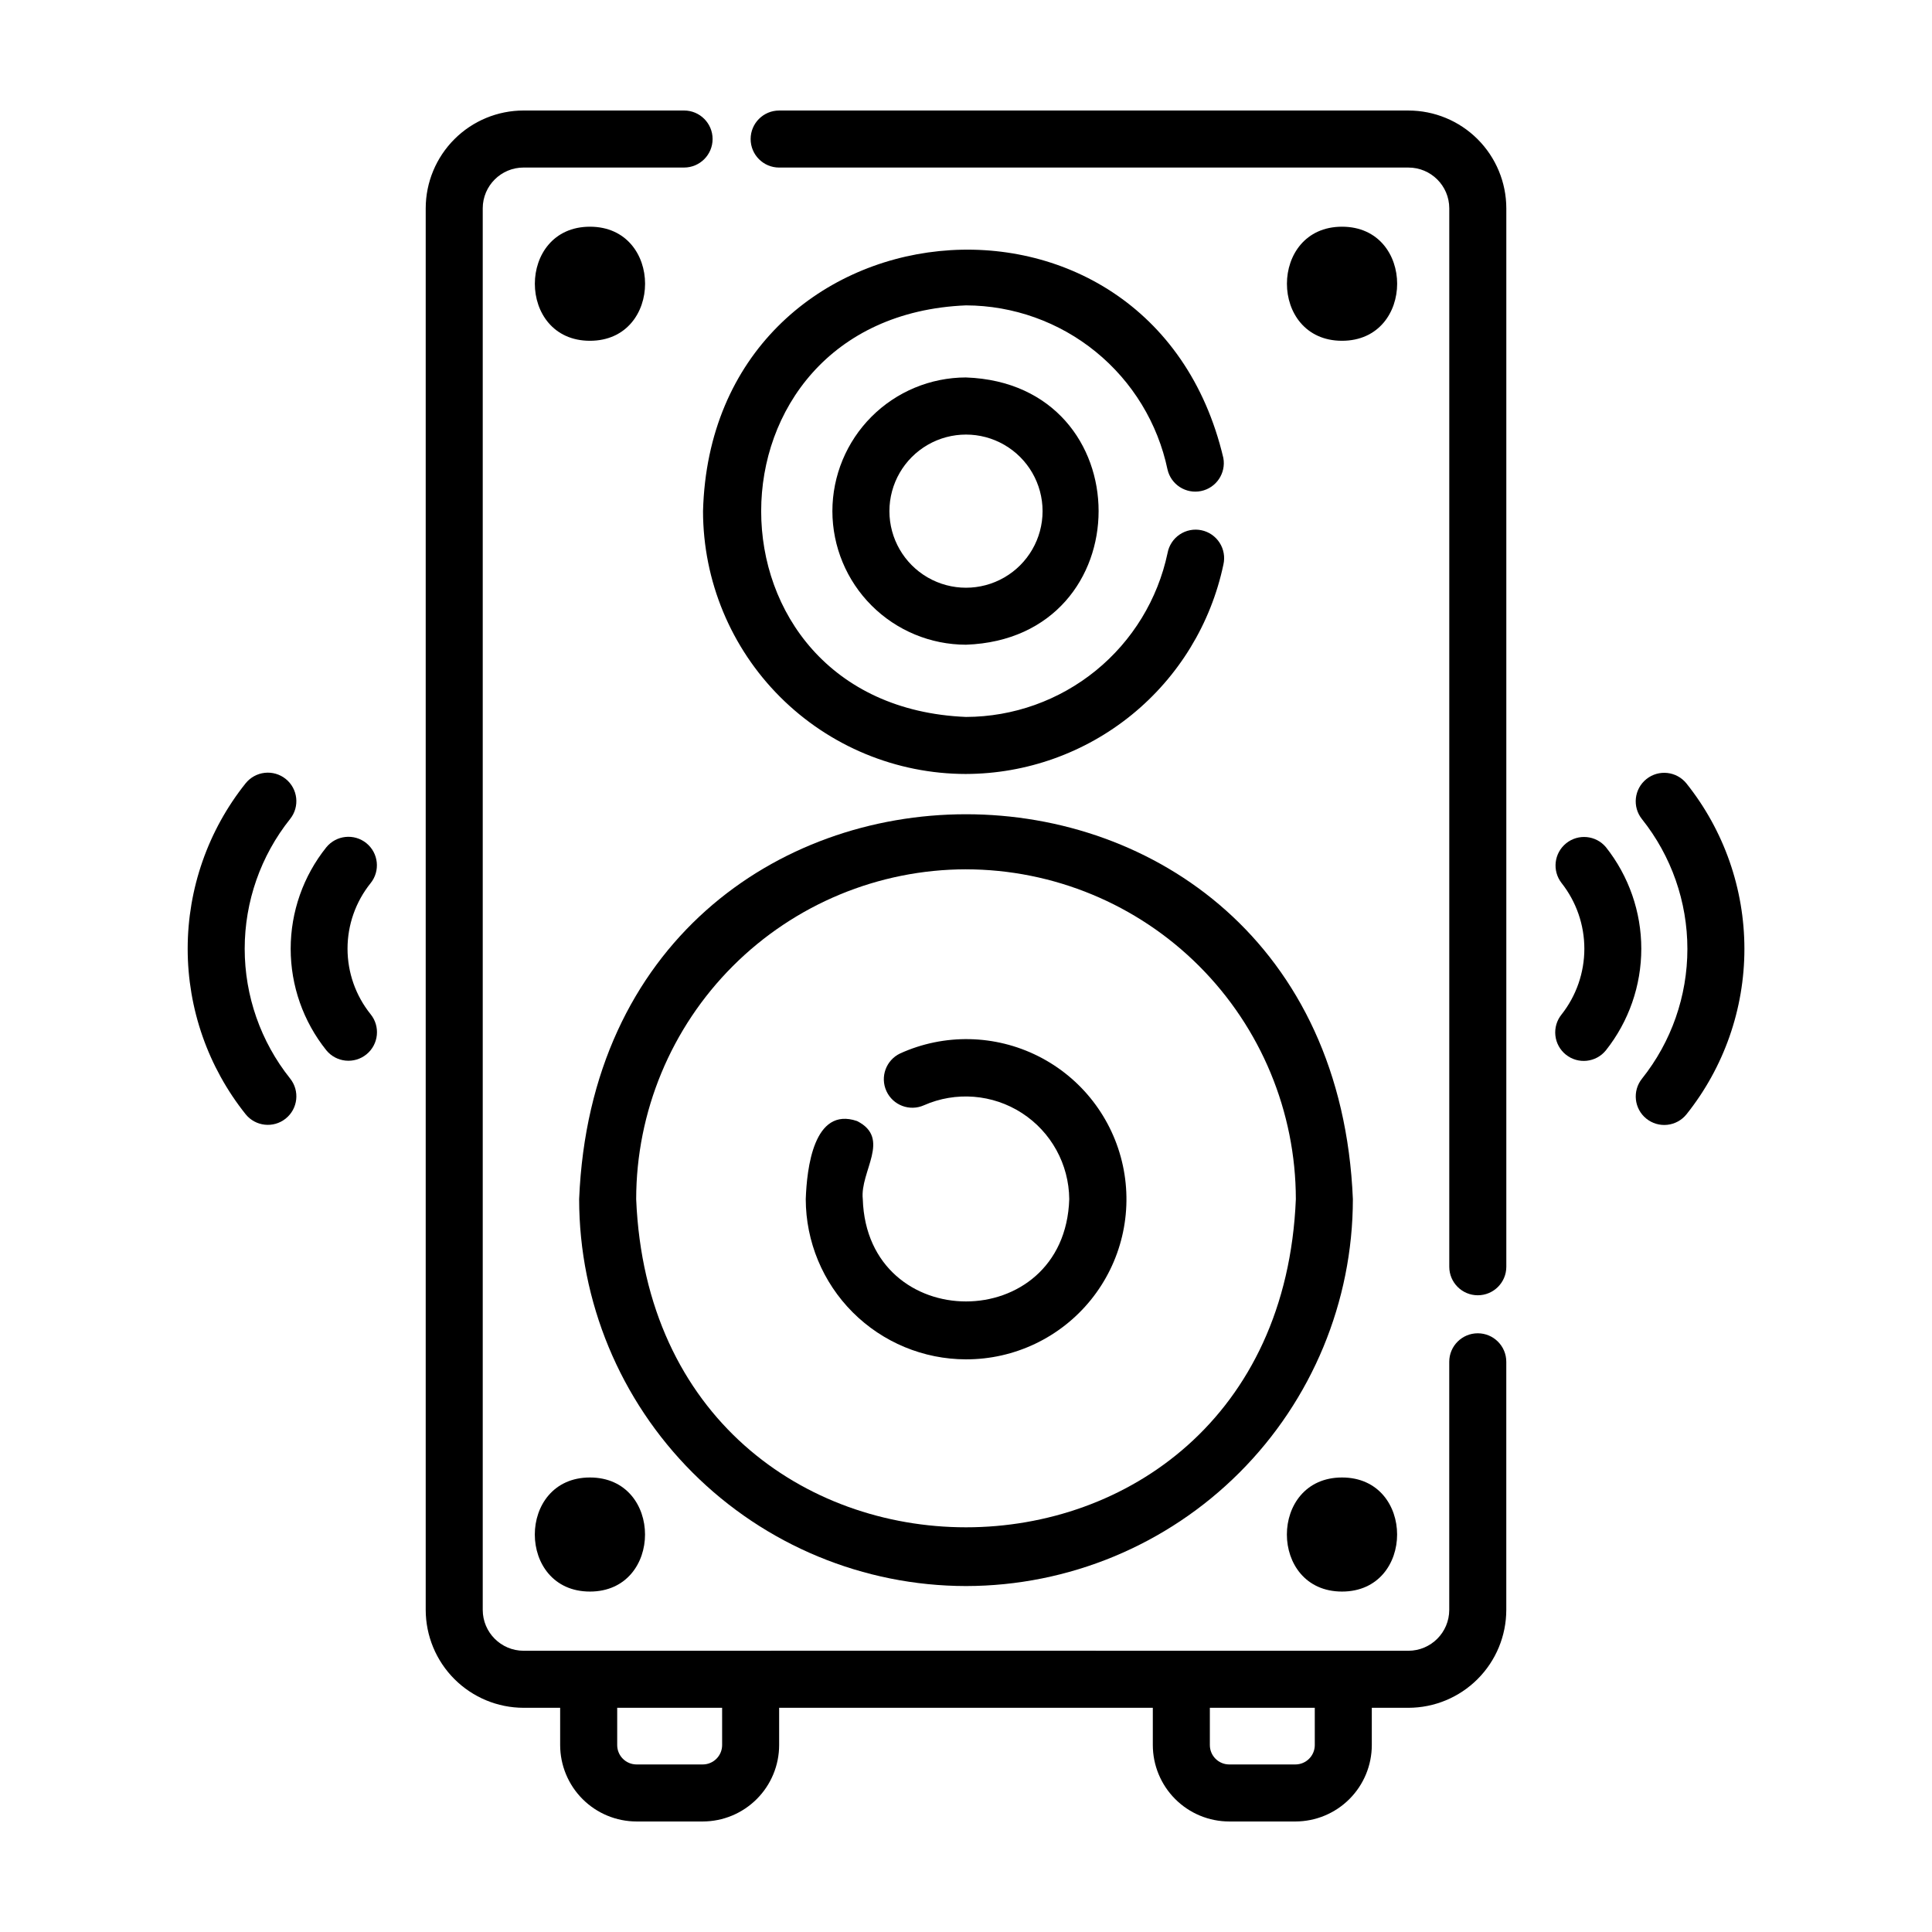
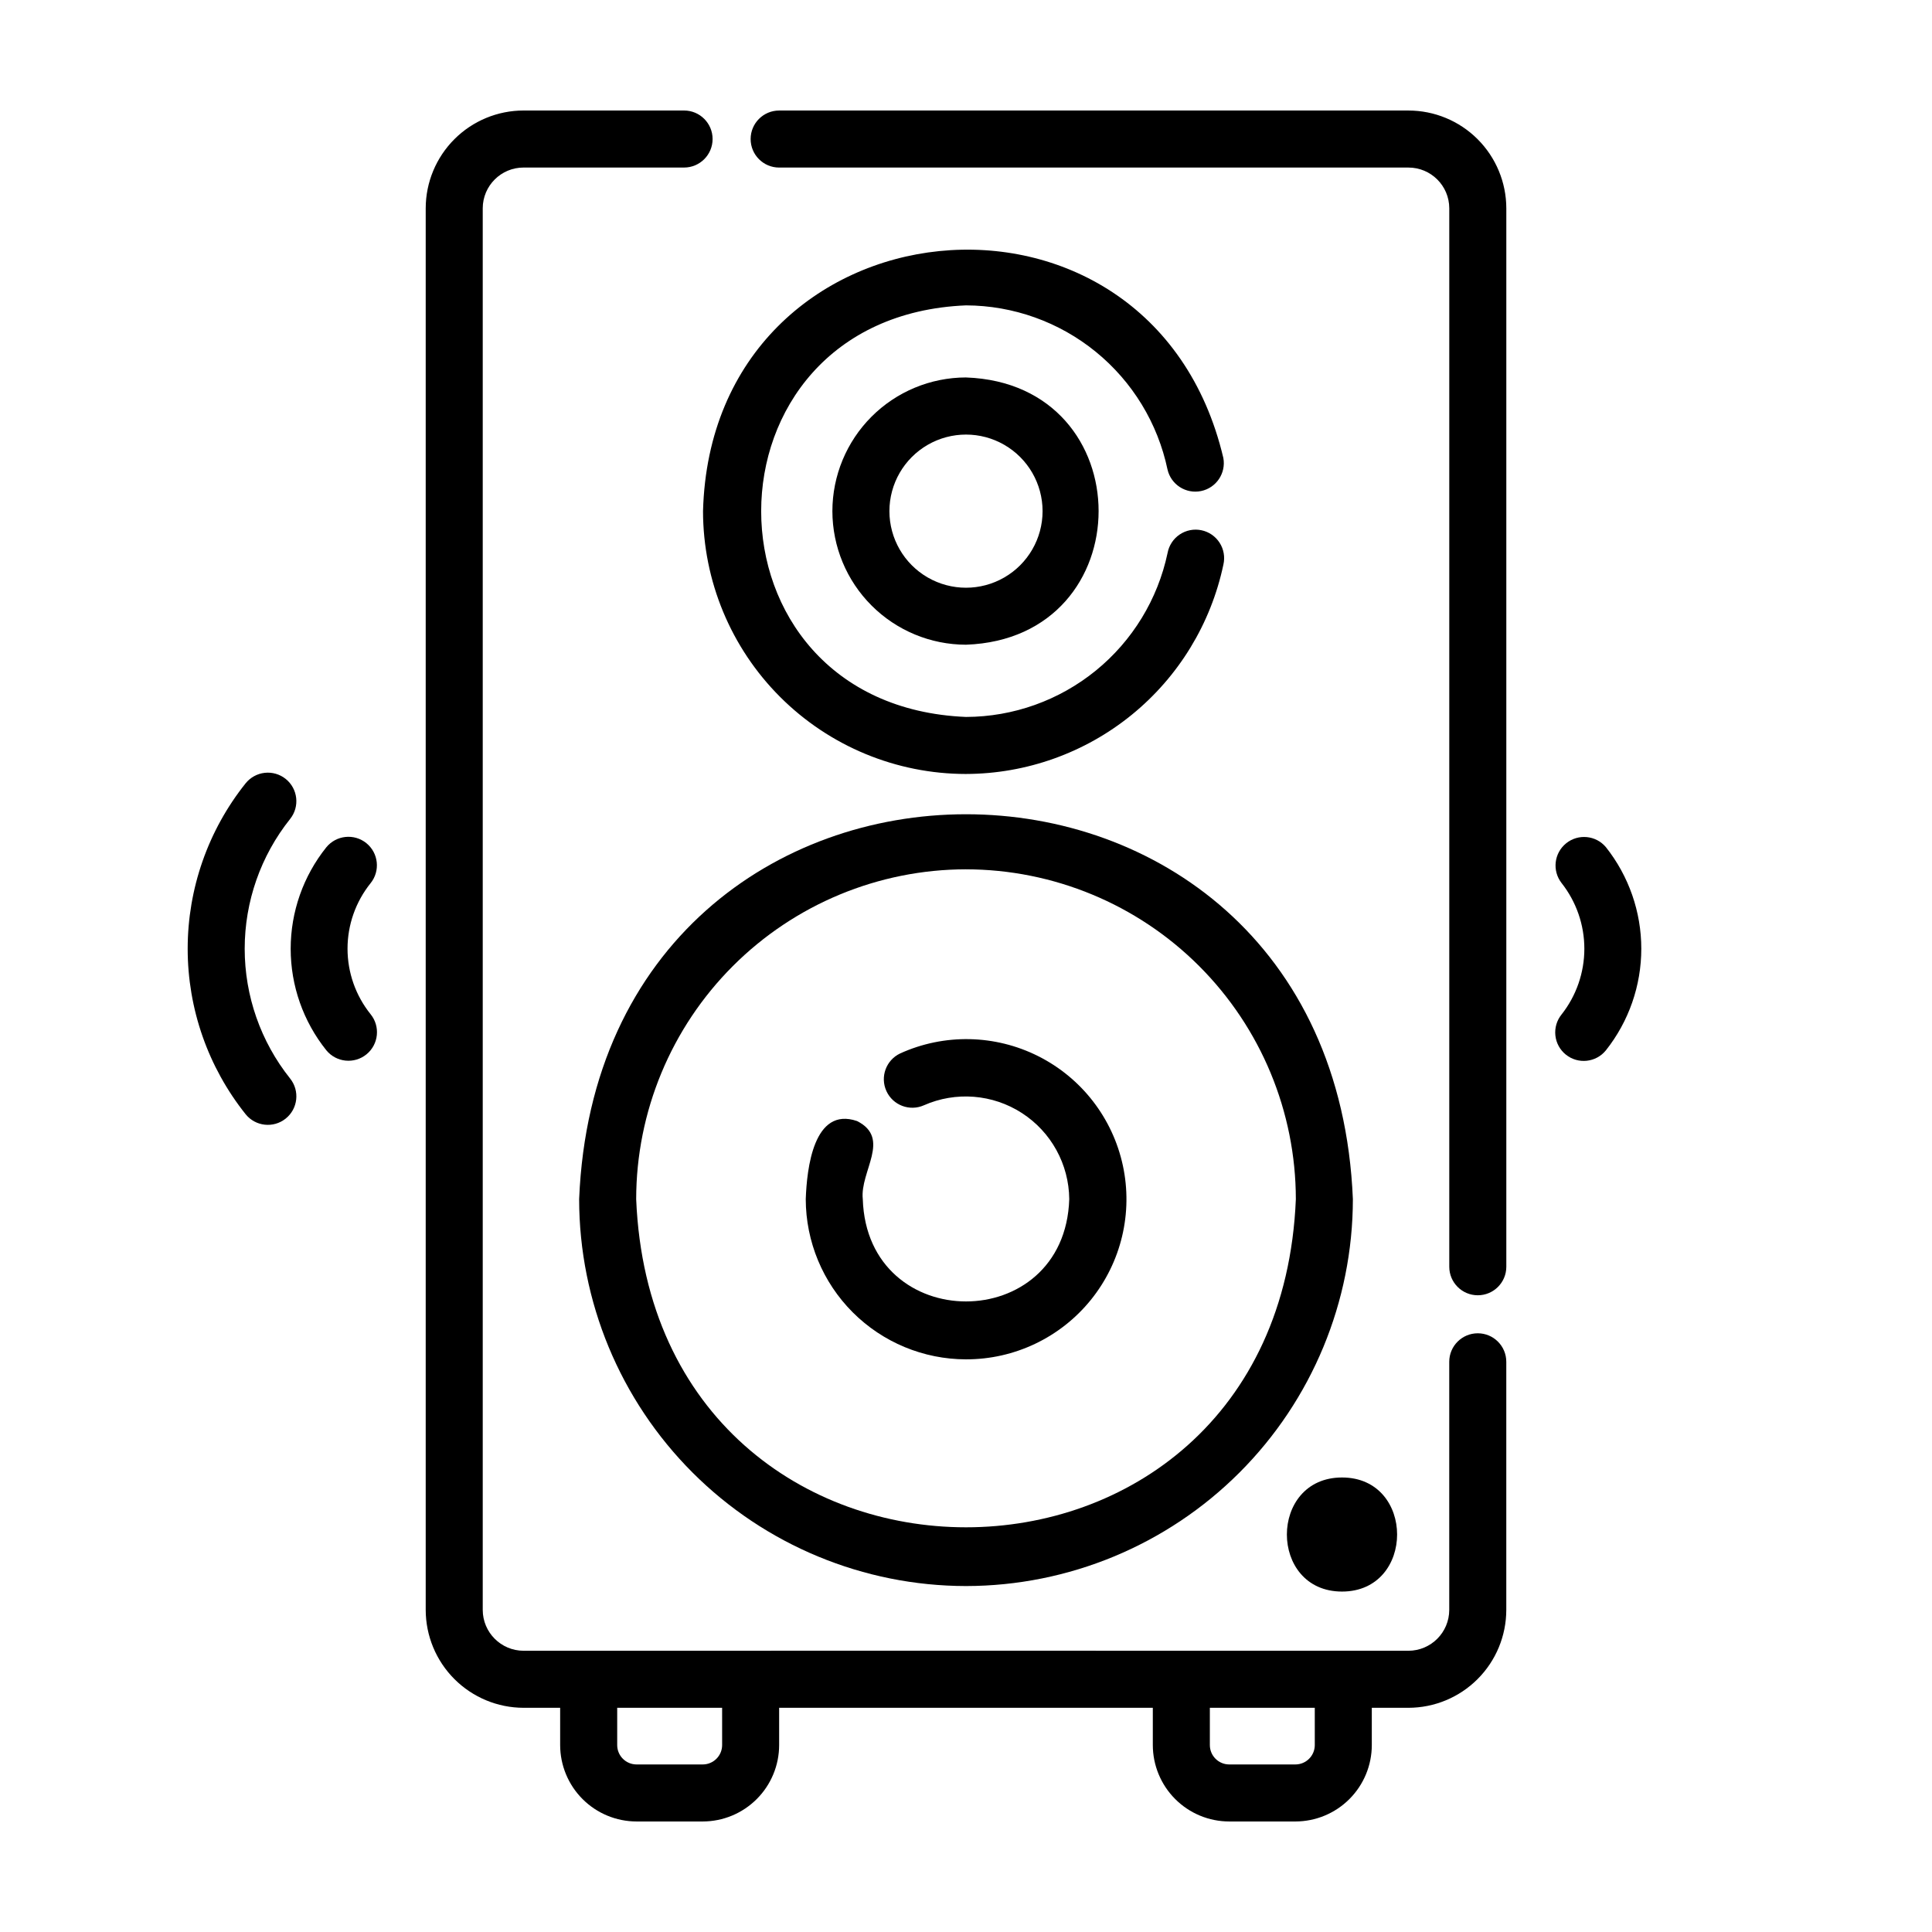
<svg xmlns="http://www.w3.org/2000/svg" fill="#000000" width="800px" height="800px" version="1.1" viewBox="144 144 512 512">
  <g>
    <path d="m400 504.24c12.836 0.027 24.996-5.762 33.07-15.738 8.078-9.98 11.203-23.078 8.5-35.625-2.703-12.551-10.941-23.203-22.41-28.973-11.469-5.769-24.93-6.039-36.617-0.73-3.738 1.777-5.356 6.223-3.629 9.984 1.727 3.758 6.156 5.43 9.934 3.75 8.449-3.727 18.207-2.953 25.961 2.055 7.758 5.012 12.473 13.586 12.551 22.82-1.152 36.148-53.566 36.148-54.715 0-0.801-7.352 7.613-16.098-1.512-20.691-11.523-3.949-13.316 12.621-13.602 20.691 0.02 11.258 4.5 22.047 12.457 30.004 7.961 7.961 18.754 12.438 30.012 12.453z" />
    <path d="m400 564.32c27.184-0.031 53.242-10.844 72.465-30.066 19.223-19.219 30.035-45.281 30.062-72.465-5.633-136.03-199.45-135.98-205.05 0 0.031 27.184 10.844 53.242 30.062 72.465 19.219 19.219 45.277 30.031 72.461 30.066zm0-189.94c23.176 0.027 45.395 9.242 61.781 25.629 16.387 16.391 25.605 38.609 25.633 61.781-4.801 115.97-170.05 115.93-174.82 0 0.023-23.172 9.242-45.391 25.625-61.777 16.387-16.391 38.605-25.609 61.781-25.637z" />
    <path d="m364.59 279.46c0.016 9.387 3.75 18.383 10.391 25.016 6.637 6.637 15.633 10.367 25.02 10.379 46.855-1.668 46.855-69.168 0-70.824v-0.004c-9.395 0.016-18.395 3.75-25.035 10.395-6.637 6.644-10.367 15.648-10.375 25.039zm55.703 0c0 7.25-3.867 13.949-10.148 17.574-6.277 3.625-14.016 3.625-20.293 0-6.277-3.625-10.148-10.324-10.148-17.574s3.871-13.949 10.148-17.574c6.277-3.625 14.016-3.625 20.293 0 6.281 3.625 10.148 10.324 10.148 17.574z" />
    <path d="m400 349.11c16.004-0.047 31.508-5.582 43.926-15.684 12.414-10.098 20.988-24.152 24.289-39.816 0.457-1.98 0.094-4.062-1.004-5.773-1.098-1.711-2.84-2.91-4.828-3.32-1.992-0.414-4.066-0.004-5.754 1.129-1.684 1.137-2.844 2.902-3.211 4.902-2.59 12.262-9.305 23.266-19.023 31.172-9.723 7.906-21.863 12.242-34.395 12.277-72.402-2.992-72.348-106.08 0-109.07 12.535 0.043 24.676 4.387 34.395 12.301 9.719 7.918 16.43 18.93 19.008 31.195 0.922 4.008 4.875 6.539 8.898 5.707 4.023-0.832 6.641-4.727 5.898-8.77-19.176-81.355-135.66-69.527-137.89 14.105v0.004c0.023 18.469 7.371 36.176 20.438 49.234s30.777 20.398 49.25 20.41z" />
    <path d="m535.63 487.26c4.176 0 7.559-3.383 7.559-7.555v-280.52c-0.016-6.871-2.758-13.457-7.621-18.312-4.863-4.856-11.453-7.582-18.328-7.582h-166.76 0.004c-4.176 0-7.559 3.383-7.559 7.555 0 4.176 3.383 7.559 7.559 7.559h166.76-0.004c5.969-0.008 10.812 4.816 10.832 10.781v280.52c0 4.172 3.387 7.555 7.559 7.555z" />
    <path d="m558.96 423.48c3.25 2.621 8.004 2.109 10.625-1.137 6.07-7.66 9.375-17.145 9.375-26.918 0-9.77-3.305-19.258-9.375-26.914-2.644-3.16-7.332-3.617-10.539-1.027-3.207 2.586-3.75 7.266-1.219 10.52 3.914 4.965 6.043 11.102 6.043 17.422 0 6.324-2.129 12.461-6.043 17.426-1.262 1.559-1.848 3.555-1.637 5.551 0.211 1.992 1.207 3.82 2.769 5.078z" />
-     <path d="m580.29 440.45c1.562 1.262 3.562 1.852 5.562 1.637 2-0.215 3.828-1.219 5.086-2.785 9.938-12.449 15.348-27.906 15.348-43.832 0-15.93-5.41-31.383-15.348-43.832-2.609-3.258-7.363-3.785-10.621-1.176-3.258 2.609-3.785 7.363-1.176 10.621 7.793 9.77 12.035 21.895 12.035 34.391s-4.242 24.621-12.035 34.391c-2.59 3.246-2.078 7.973 1.148 10.586z" />
    <path d="m241.11 367.46c-3.234-2.637-7.996-2.148-10.633 1.082-6.113 7.633-9.445 17.117-9.445 26.895s3.332 19.266 9.445 26.895c2.644 3.234 7.41 3.715 10.648 1.074 3.234-2.644 3.715-7.41 1.07-10.648-3.945-4.918-6.098-11.035-6.098-17.344 0-6.305 2.152-12.422 6.098-17.344 2.621-3.231 2.137-7.977-1.086-10.609z" />
    <path d="m219.71 350.42c-1.566-1.254-3.566-1.832-5.559-1.613-1.992 0.223-3.816 1.227-5.07 2.793-9.934 12.449-15.344 27.902-15.344 43.832 0 15.926 5.41 31.383 15.344 43.832 2.609 3.258 7.367 3.785 10.625 1.176s3.785-7.367 1.176-10.625c-7.793-9.766-12.035-21.895-12.035-34.387 0-12.496 4.242-24.625 12.035-34.391 2.606-3.258 2.078-8.008-1.172-10.617z" />
    <path d="m312.7 626.71h17.527c5.371-0.004 10.52-2.141 14.316-5.938 3.797-3.797 5.934-8.945 5.938-14.312v-9.875h99.027v9.875c0.008 5.367 2.141 10.516 5.938 14.312 3.797 3.797 8.945 5.934 14.316 5.938h17.527c5.371-0.004 10.52-2.141 14.316-5.938 3.797-3.797 5.934-8.945 5.938-14.312v-9.875h9.691c6.883-0.008 13.477-2.742 18.34-7.609 4.867-4.863 7.602-11.457 7.609-18.336v-65.75c0-4.172-3.383-7.555-7.559-7.555-4.172 0-7.559 3.383-7.559 7.555v65.75c-0.004 5.977-4.852 10.824-10.832 10.828h-17.18c-60.383-0.039-157.09 0-217.29 0-5.981-0.004-10.824-4.852-10.832-10.828v-371.46c0.023-5.965 4.867-10.785 10.832-10.781h42.523c4.172 0 7.559-3.383 7.559-7.559 0-4.172-3.387-7.555-7.559-7.555h-42.523c-6.871 0-13.461 2.727-18.324 7.582-4.867 4.856-7.606 11.441-7.621 18.312v371.46c0.008 6.879 2.746 13.473 7.609 18.336 4.863 4.863 11.457 7.602 18.336 7.609h9.684v9.875c0.008 5.367 2.141 10.516 5.938 14.312 3.797 3.797 8.945 5.934 14.316 5.938zm22.672-20.254v0.004c-0.004 2.836-2.305 5.137-5.144 5.137h-17.527c-2.836 0-5.137-2.301-5.137-5.137v-9.875h27.805zm157.06 0v0.004c-0.004 2.836-2.305 5.137-5.144 5.137h-17.527c-2.836 0-5.137-2.301-5.137-5.137v-9.875h27.805z" />
-     <path d="m300.34 204.08c-19.453 0-19.48 30.23 0 30.23 19.484-0.004 19.484-30.23 0-30.23z" />
-     <path d="m499.65 204.08c-19.453 0-19.48 30.23 0 30.23 19.48-0.004 19.48-30.23 0-30.23z" />
-     <path d="m300.34 565.78c19.453 0 19.48-30.23 0-30.23-19.48 0.004-19.48 30.23 0 30.23z" />
    <path d="m499.65 565.78c19.453 0 19.48-30.23 0-30.23-19.484 0.004-19.484 30.23 0 30.23z" />
  </g>
</svg>